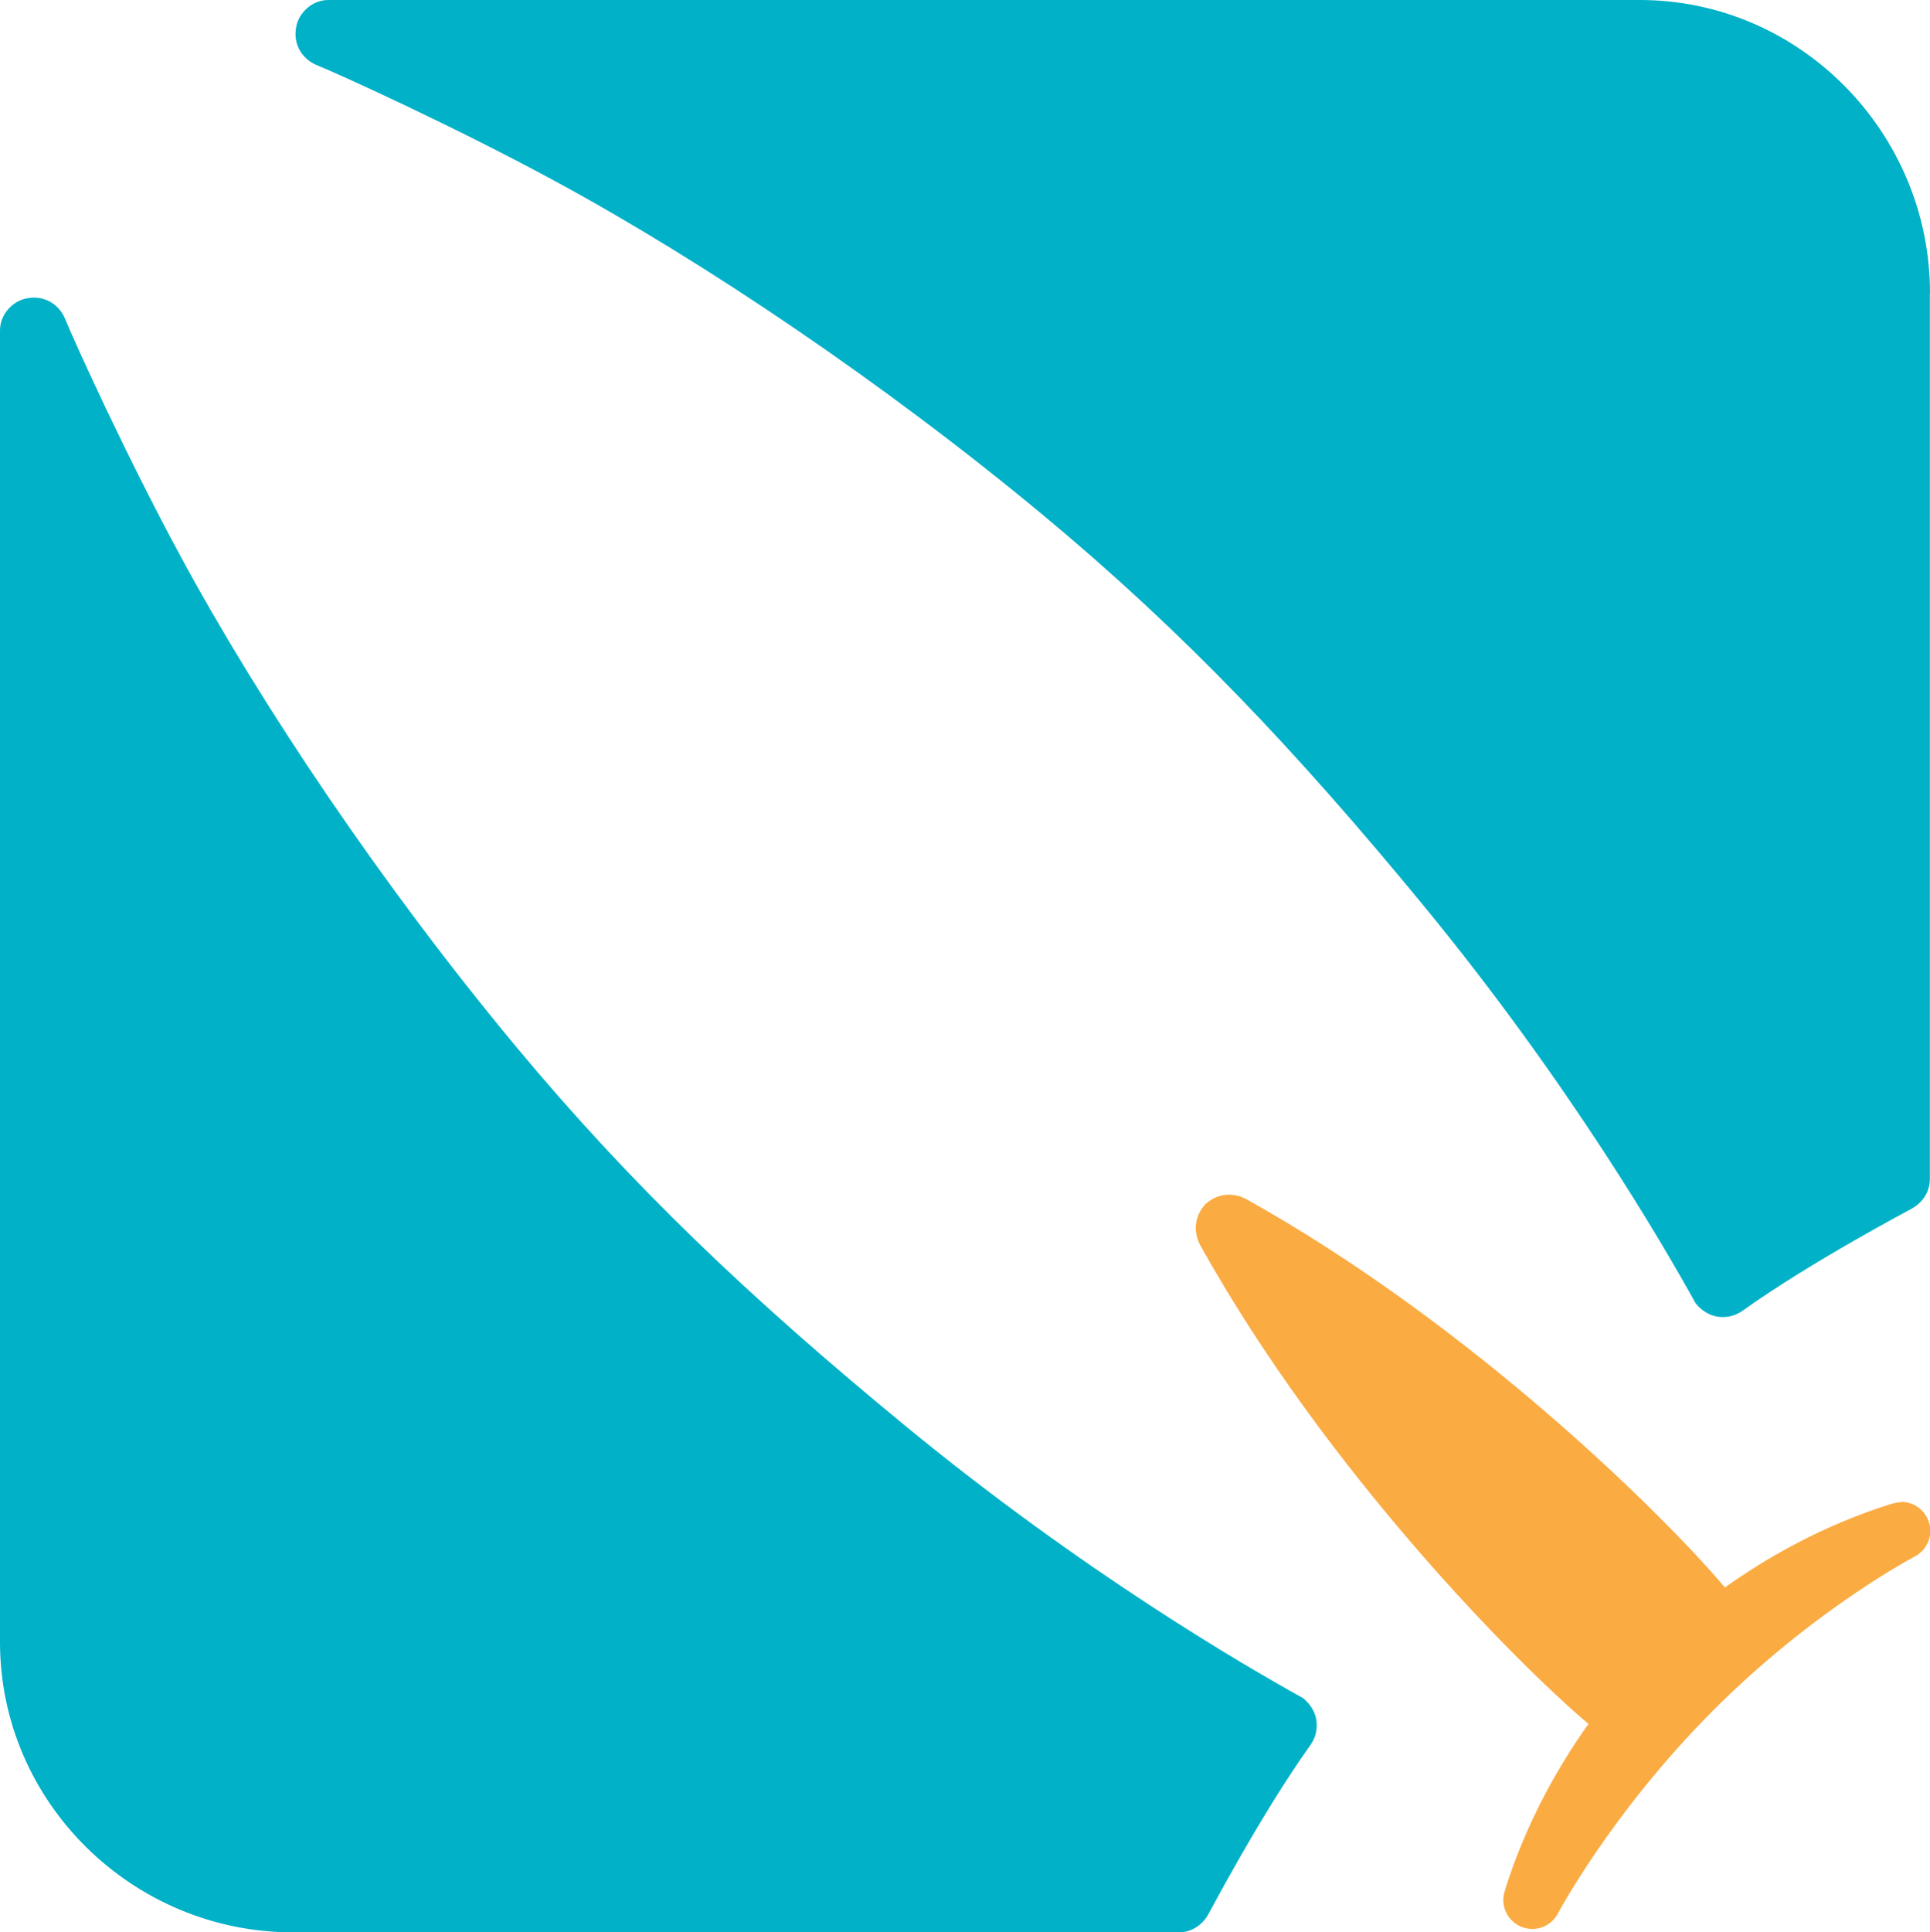
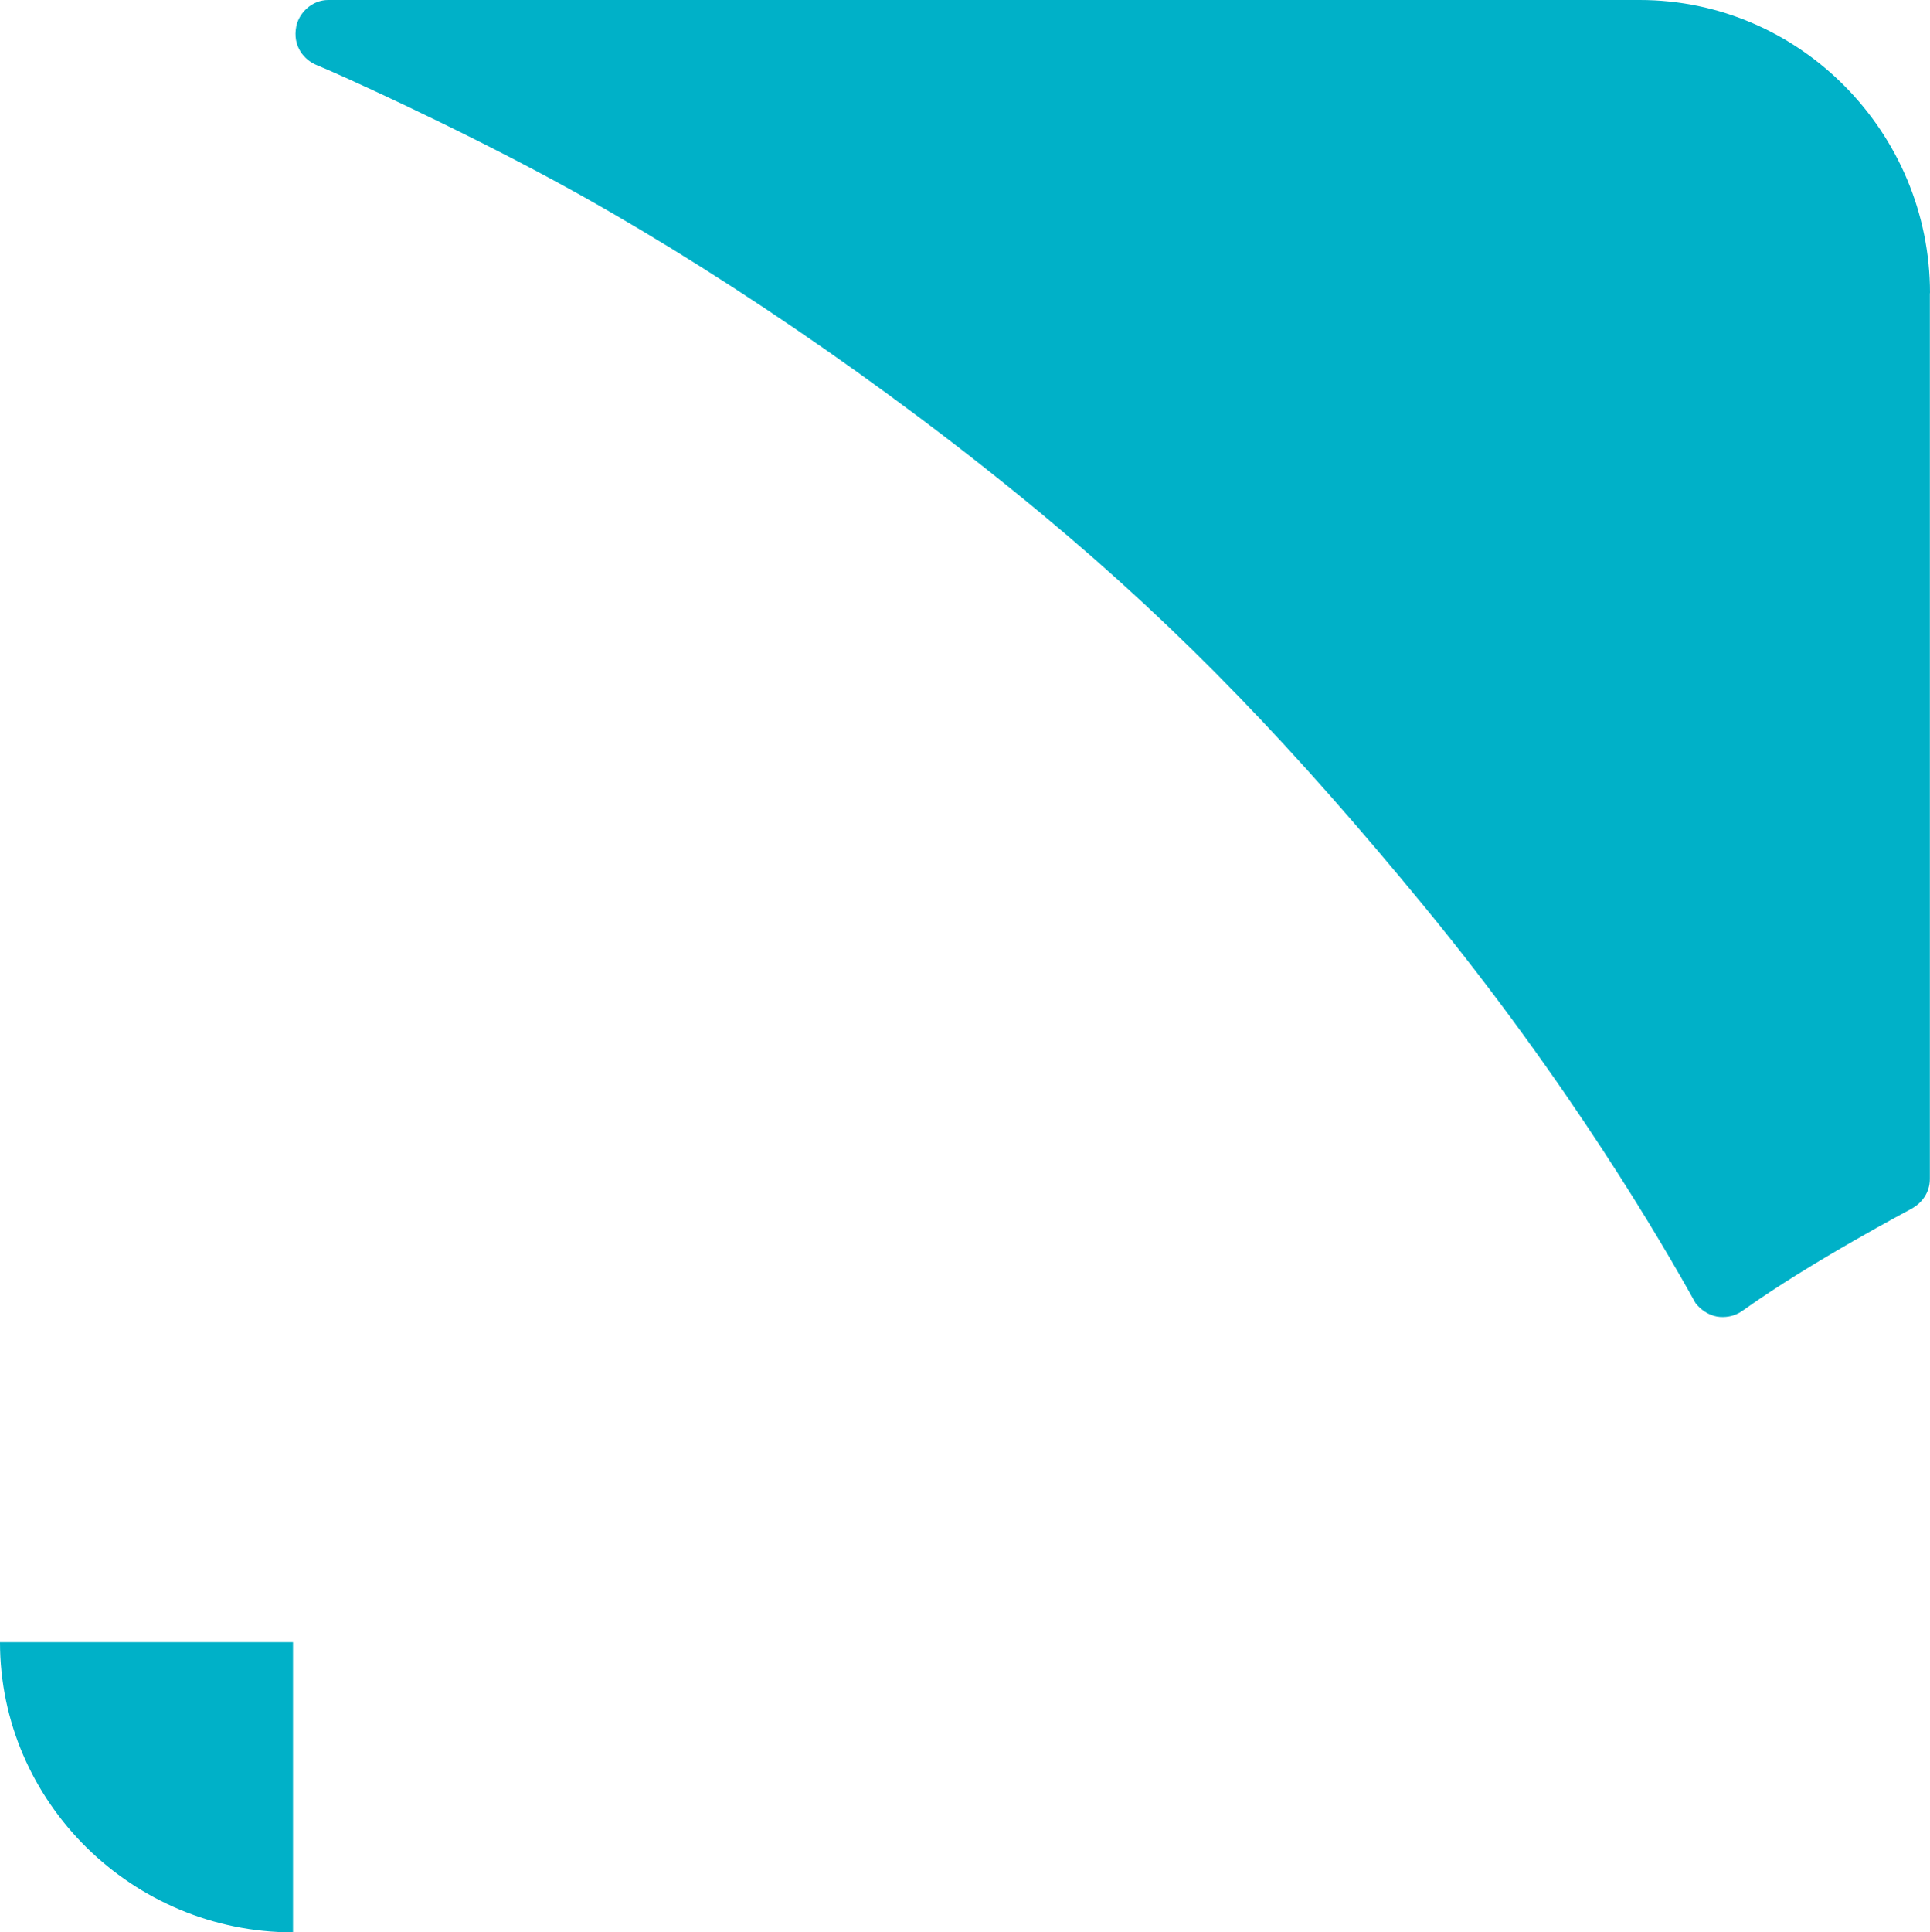
<svg xmlns="http://www.w3.org/2000/svg" id="_圖層_2" viewBox="0 0 141.62 141.76">
  <defs>
    <style>.cls-1{fill:#faab42;}.cls-2{fill:#00b1c8;}</style>
  </defs>
  <g id="_圖層_1-2">
    <path class="cls-2" d="m141.62,21.5c0-11.76-9.53-21.5-21.3-21.5,0,0-96.19,0-96.23,0-1.19,0-2.15.93-2.35,1.94-.29,1.46.59,2.47,1.51,2.84,1.54.62,10.01,4.46,17.43,8.48,10.96,5.93,24.17,14.82,35.86,24.53,10.31,8.57,18.56,17.27,27.92,28.65,10.71,13.03,17.57,24.85,19.94,29.13,0,.02.76,1.08,2.04,1.05.55-.01,1.03-.17,1.48-.5,5.01-3.58,12.37-7.45,12.37-7.46.65-.36,1.32-1.1,1.32-2.17V21.5Z" />
-     <path class="cls-2" d="m21.5,141.76C9.74,141.76,0,132.23,0,120.47c0,0,0-96.19,0-96.23,0-1.19.93-2.15,1.94-2.35,1.46-.29,2.47.59,2.84,1.51.62,1.54,4.46,10.01,8.48,17.43,5.93,10.96,14.82,24.17,24.53,35.86,8.57,10.31,17.27,18.56,28.65,27.92,13.03,10.71,24.85,17.57,29.13,19.94.02,0,1.08.76,1.05,2.04-.01.55-.17,1.03-.5,1.48-3.58,5.01-7.45,12.37-7.46,12.37-.36.65-1.1,1.32-2.17,1.32H21.5Z" />
-     <path class="cls-1" d="m139.48,110.21c-.24,0-.46.05-.68.12,0,0,0,0,0-.01-5.08,1.59-9.23,4-12.23,6.14-4.32-5.14-18.49-19.22-35.12-28.49,0,0-1.54-.94-3,.37h0s0,0,0,0c0,0,0,0,0,.01,0,0,0,0-.01,0,0,0,0,0,0,0h0c-1.31,1.46-.37,3-.37,3,9.26,16.63,23.35,30.79,28.49,35.12-2.14,3-4.56,7.16-6.14,12.23,0,0,0,0,.01,0-.07.21-.12.44-.12.68,0,1.17.95,2.13,2.13,2.13.79,0,1.47-.43,1.84-1.07h0s3.9-7.4,11.39-14.92,14.9-11.37,14.9-11.37h0c.64-.37,1.07-1.05,1.07-1.84,0-1.17-.95-2.13-2.13-2.13Z" />
+     <path class="cls-2" d="m21.5,141.76C9.74,141.76,0,132.23,0,120.47H21.5Z" />
  </g>
</svg>